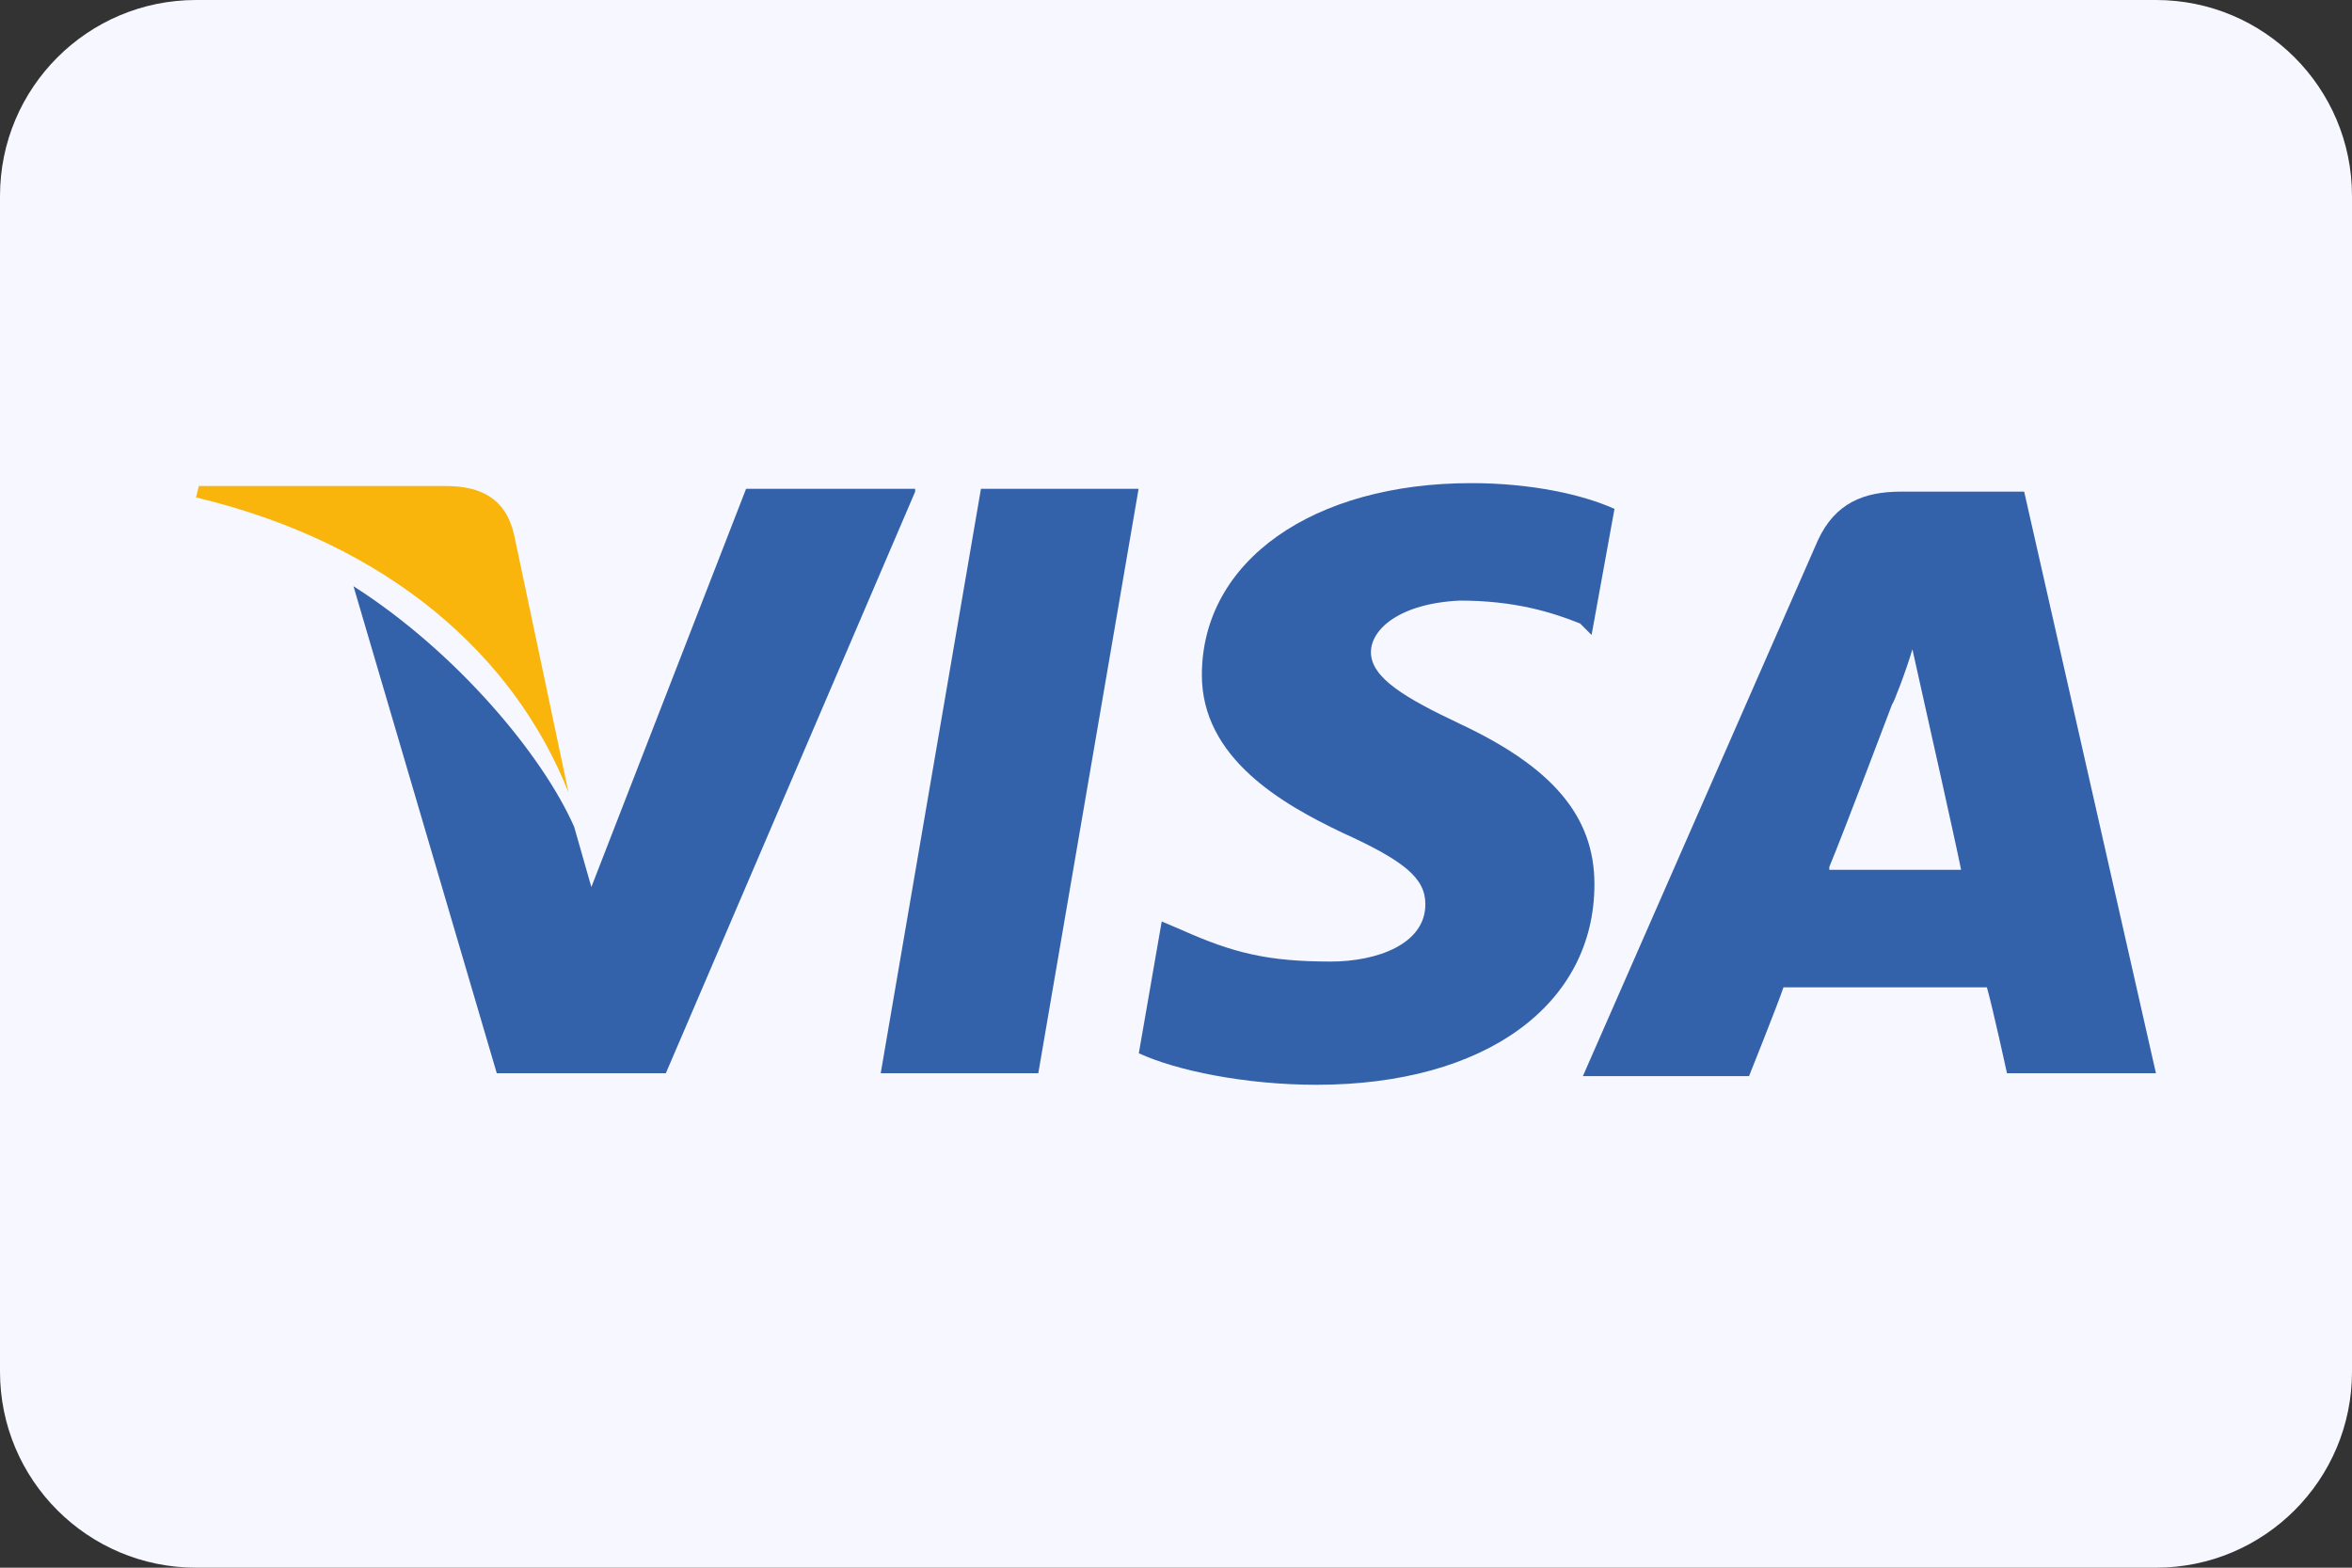
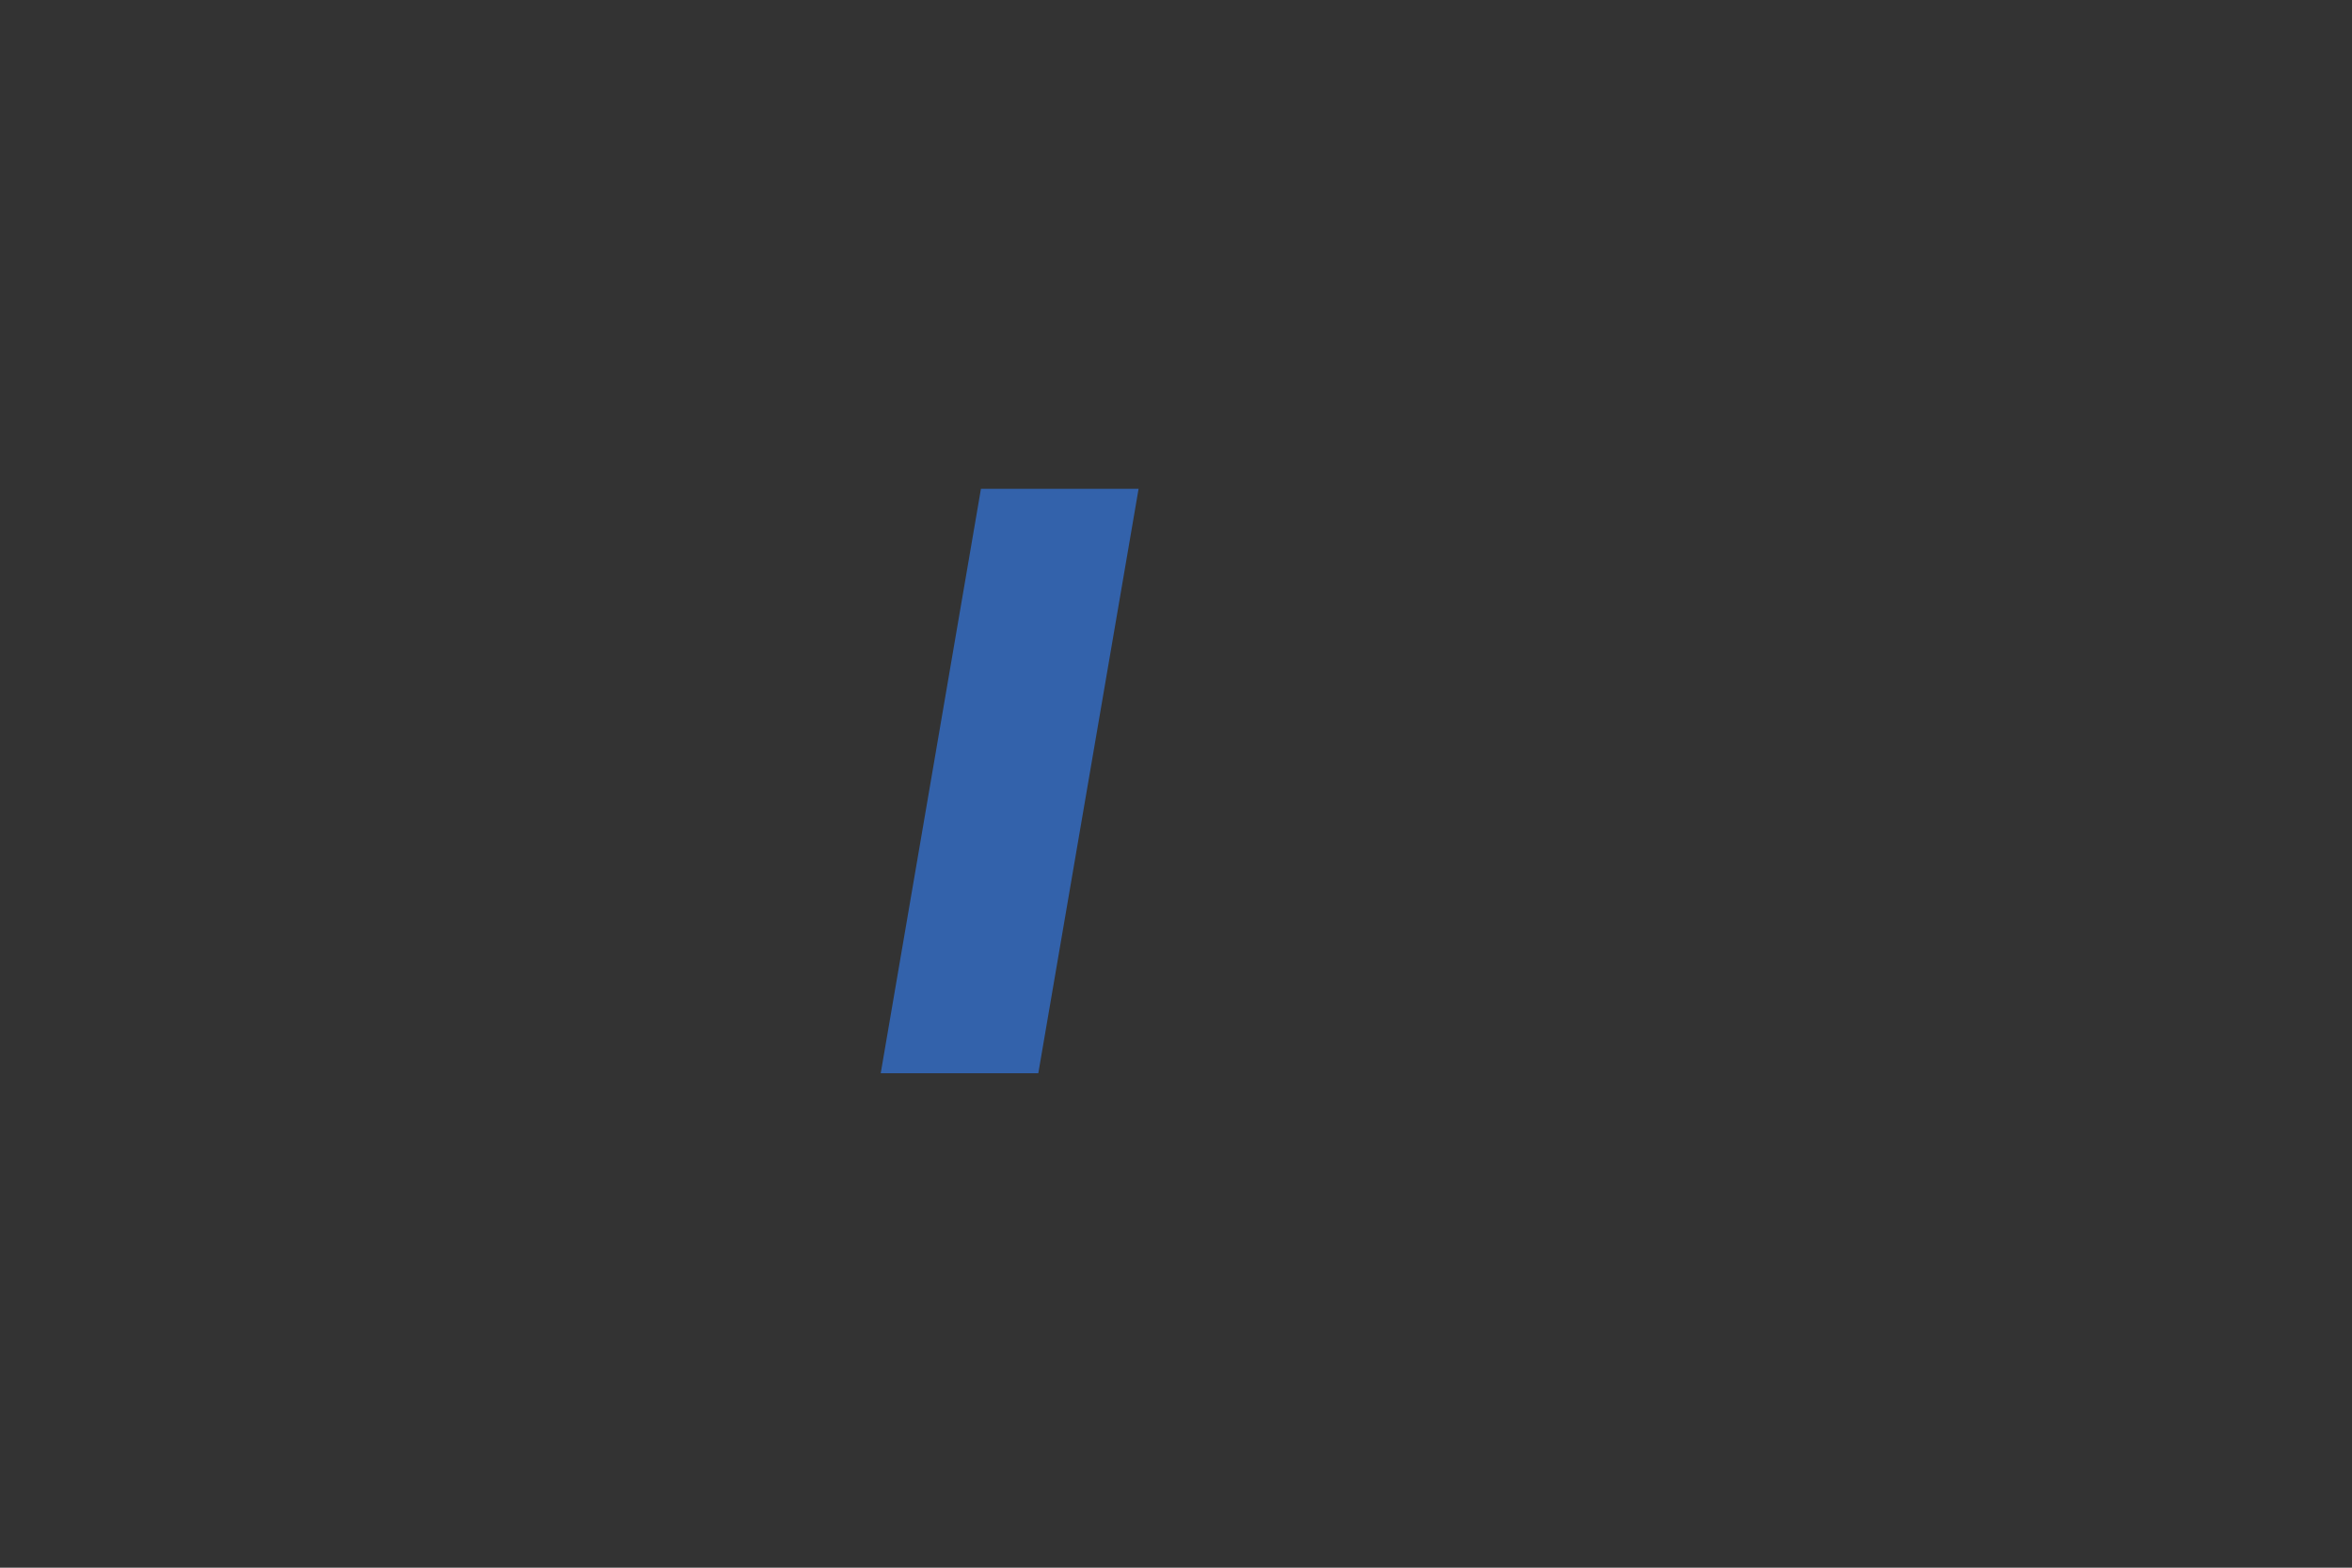
<svg xmlns="http://www.w3.org/2000/svg" width="42" height="28" viewBox="0 0 42 28" fill="none">
  <rect x="0" y="0" width="42" height="28" fill="#333333" stroke="none" />
  <g clip-path="url(#clip0_16572_155736)">
-     <path d="M0 3.5C0 1.567 1.567 0 3.5 0H38.5C40.433 0 42 1.567 42 3.5V24.5C42 26.433 40.433 28 38.5 28H3.5C1.567 28 0 26.433 0 24.5V3.5Z" fill="#F7F7FF" />
-     <path d="M36.146 8.781H33.945C33.28 8.781 32.769 8.986 32.462 9.651L28.266 19.22H31.233C31.233 19.22 31.745 17.941 31.848 17.634C32.154 17.634 35.071 17.634 35.48 17.634C35.583 17.992 35.839 19.169 35.839 19.169H38.499L36.146 8.781ZM32.666 15.485C32.922 14.87 33.792 12.568 33.792 12.568C33.792 12.619 34.048 11.954 34.15 11.596L34.355 12.517C34.355 12.517 34.918 15.024 35.02 15.536H32.666V15.485Z" fill="#3362AB" />
-     <path d="M28.472 15.793C28.472 17.942 26.527 19.375 23.509 19.375C22.229 19.375 21.001 19.119 20.336 18.812L20.745 16.458L21.104 16.611C22.024 17.021 22.639 17.174 23.764 17.174C24.583 17.174 25.453 16.867 25.453 16.151C25.453 15.69 25.095 15.383 23.969 14.872C22.894 14.36 21.462 13.541 21.462 12.057C21.462 10.011 23.457 8.629 26.272 8.629C27.346 8.629 28.267 8.834 28.83 9.089L28.421 11.341L28.216 11.136C27.704 10.931 27.039 10.727 26.067 10.727C24.992 10.778 24.481 11.239 24.481 11.648C24.481 12.108 25.095 12.467 26.067 12.927C27.704 13.695 28.472 14.565 28.472 15.793Z" fill="#3362AB" />
-     <path d="M3.5 8.884L3.551 8.68H7.952C8.566 8.68 9.026 8.884 9.18 9.55L10.152 14.155C9.18 11.699 6.928 9.703 3.5 8.884Z" fill="#F9B50B" />
-     <path d="M16.342 8.782L11.89 19.169H8.871L6.312 10.47C8.155 11.647 9.69 13.489 10.253 14.768L10.56 15.843L13.323 8.73H16.342V8.782Z" fill="#3362AB" />
    <path d="M17.517 8.73H20.332L18.541 19.169H15.727L17.517 8.73Z" fill="#3362AB" />
  </g>
  <defs>
    <clipPath id="clip0_16572_155736">
      <rect width="42" height="28" rx="3" fill="white" />
    </clipPath>
  </defs>
</svg>